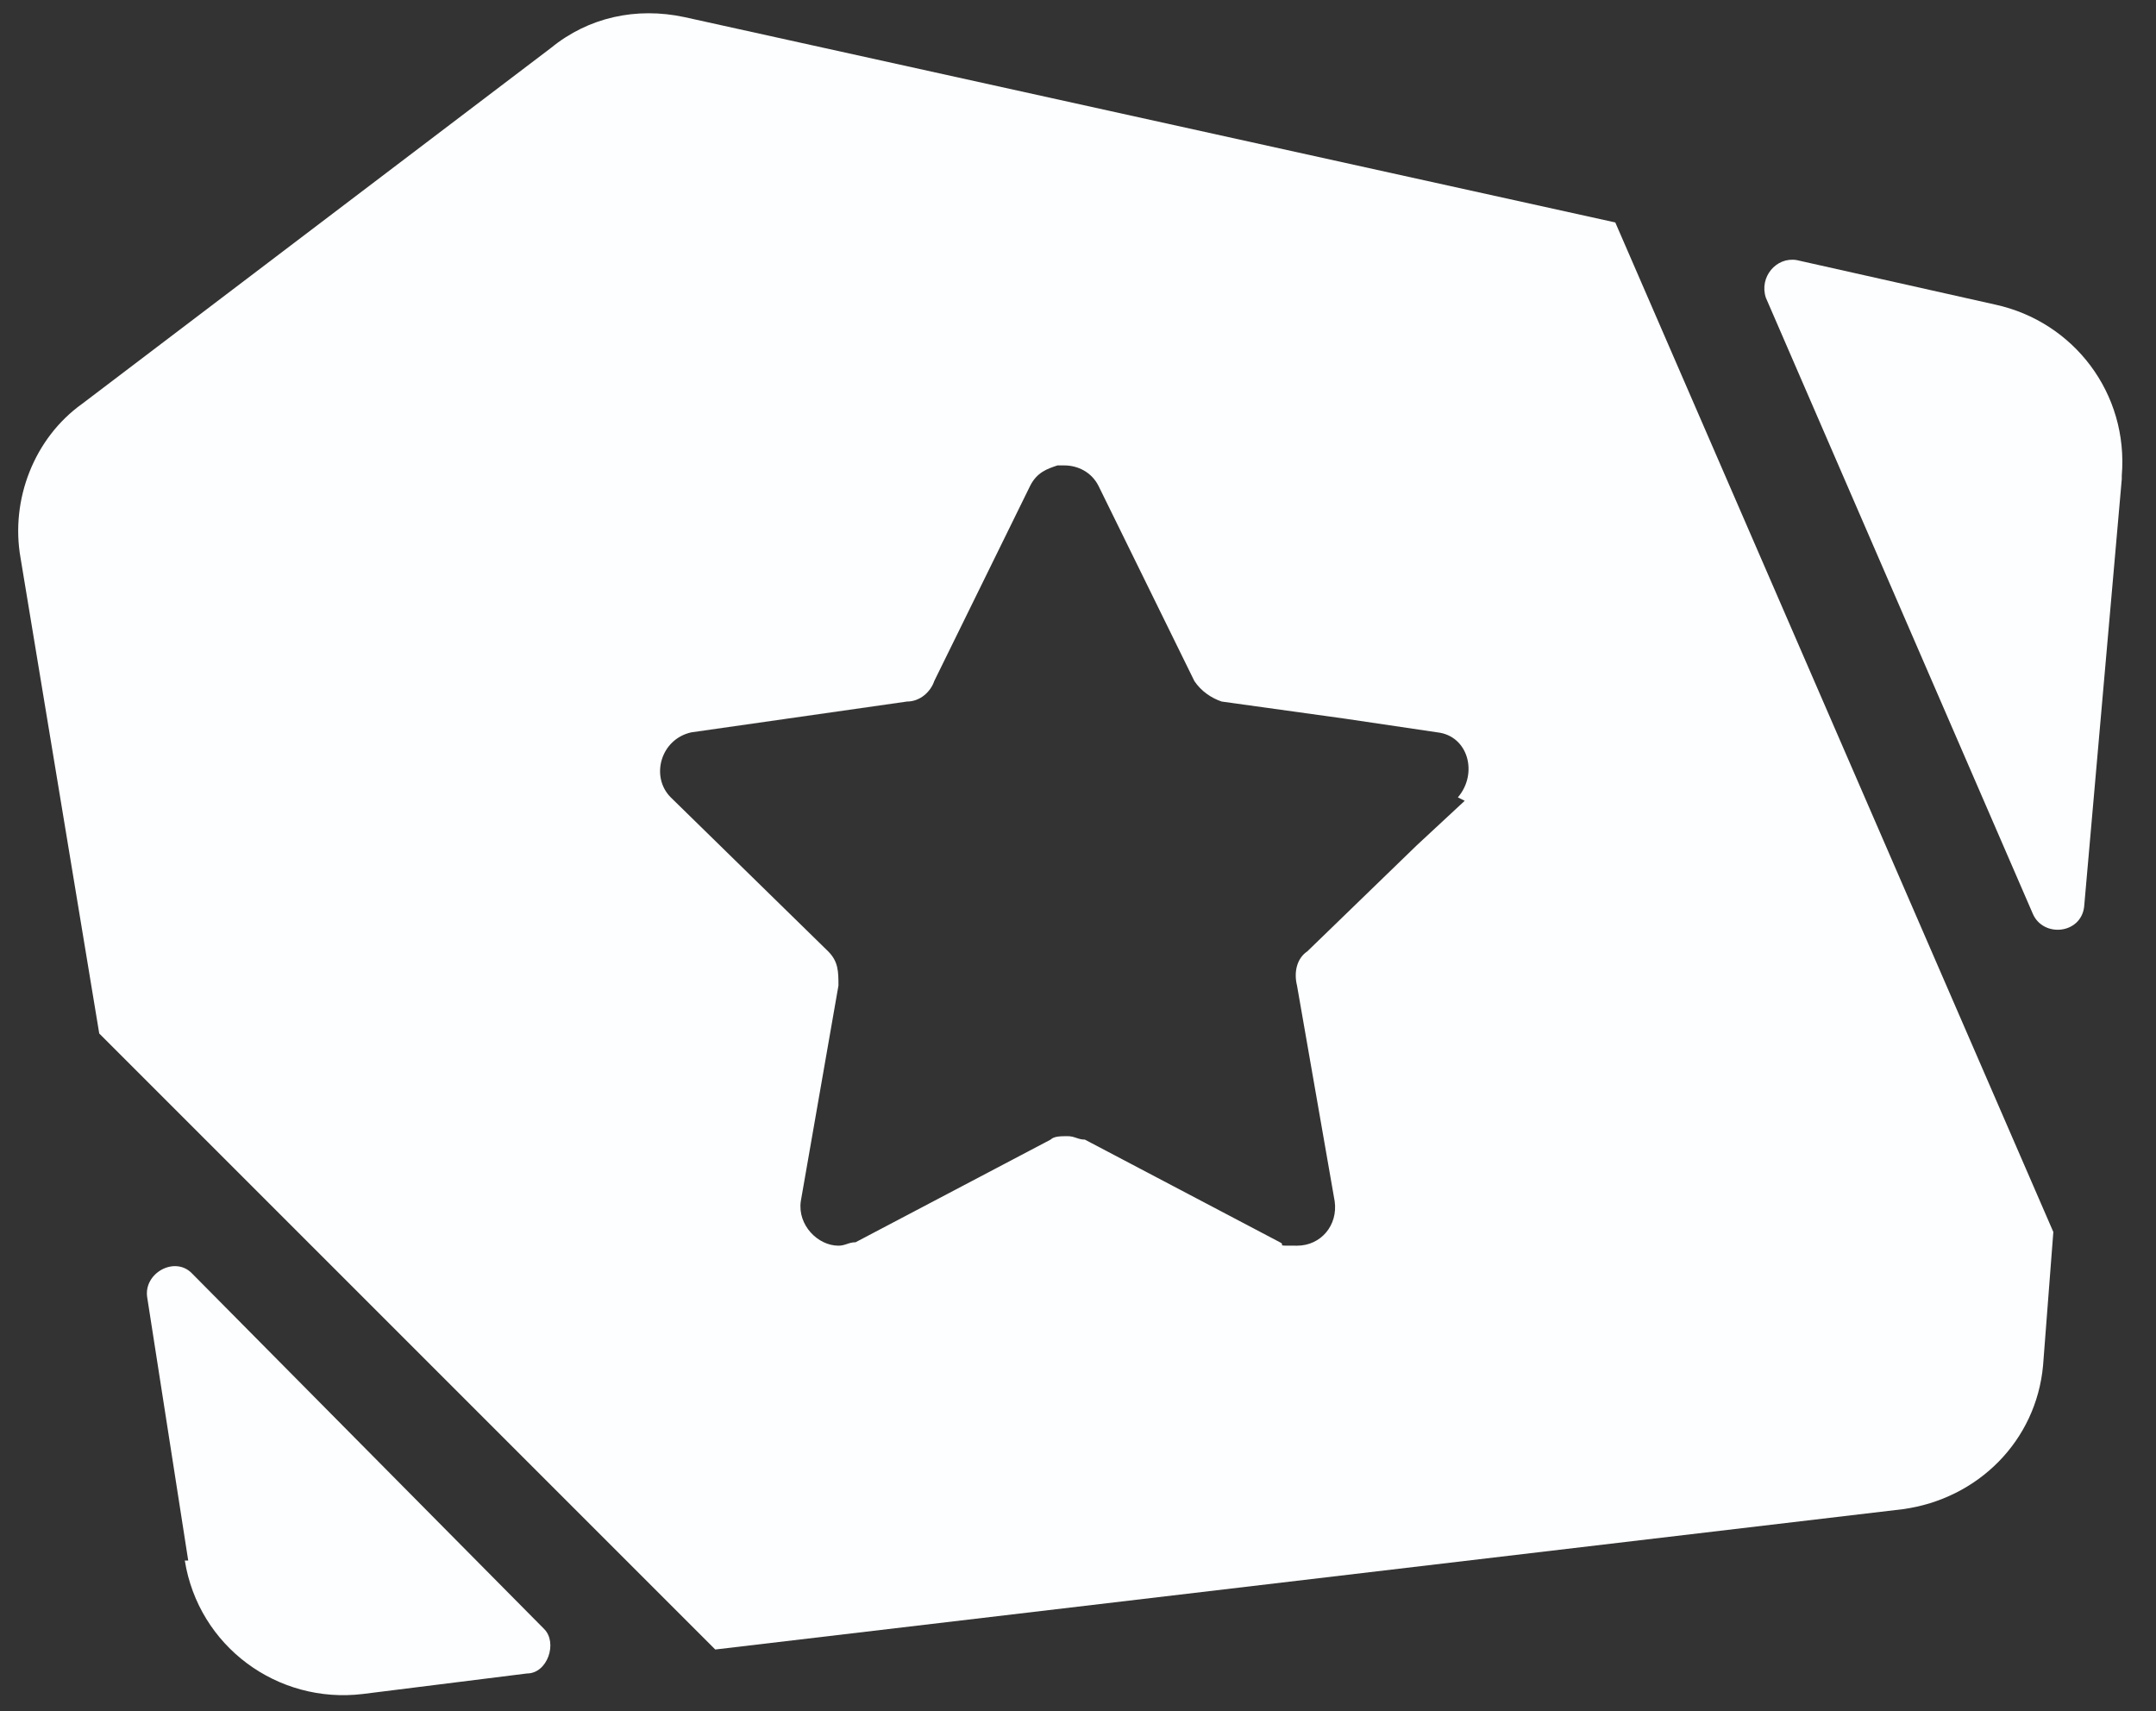
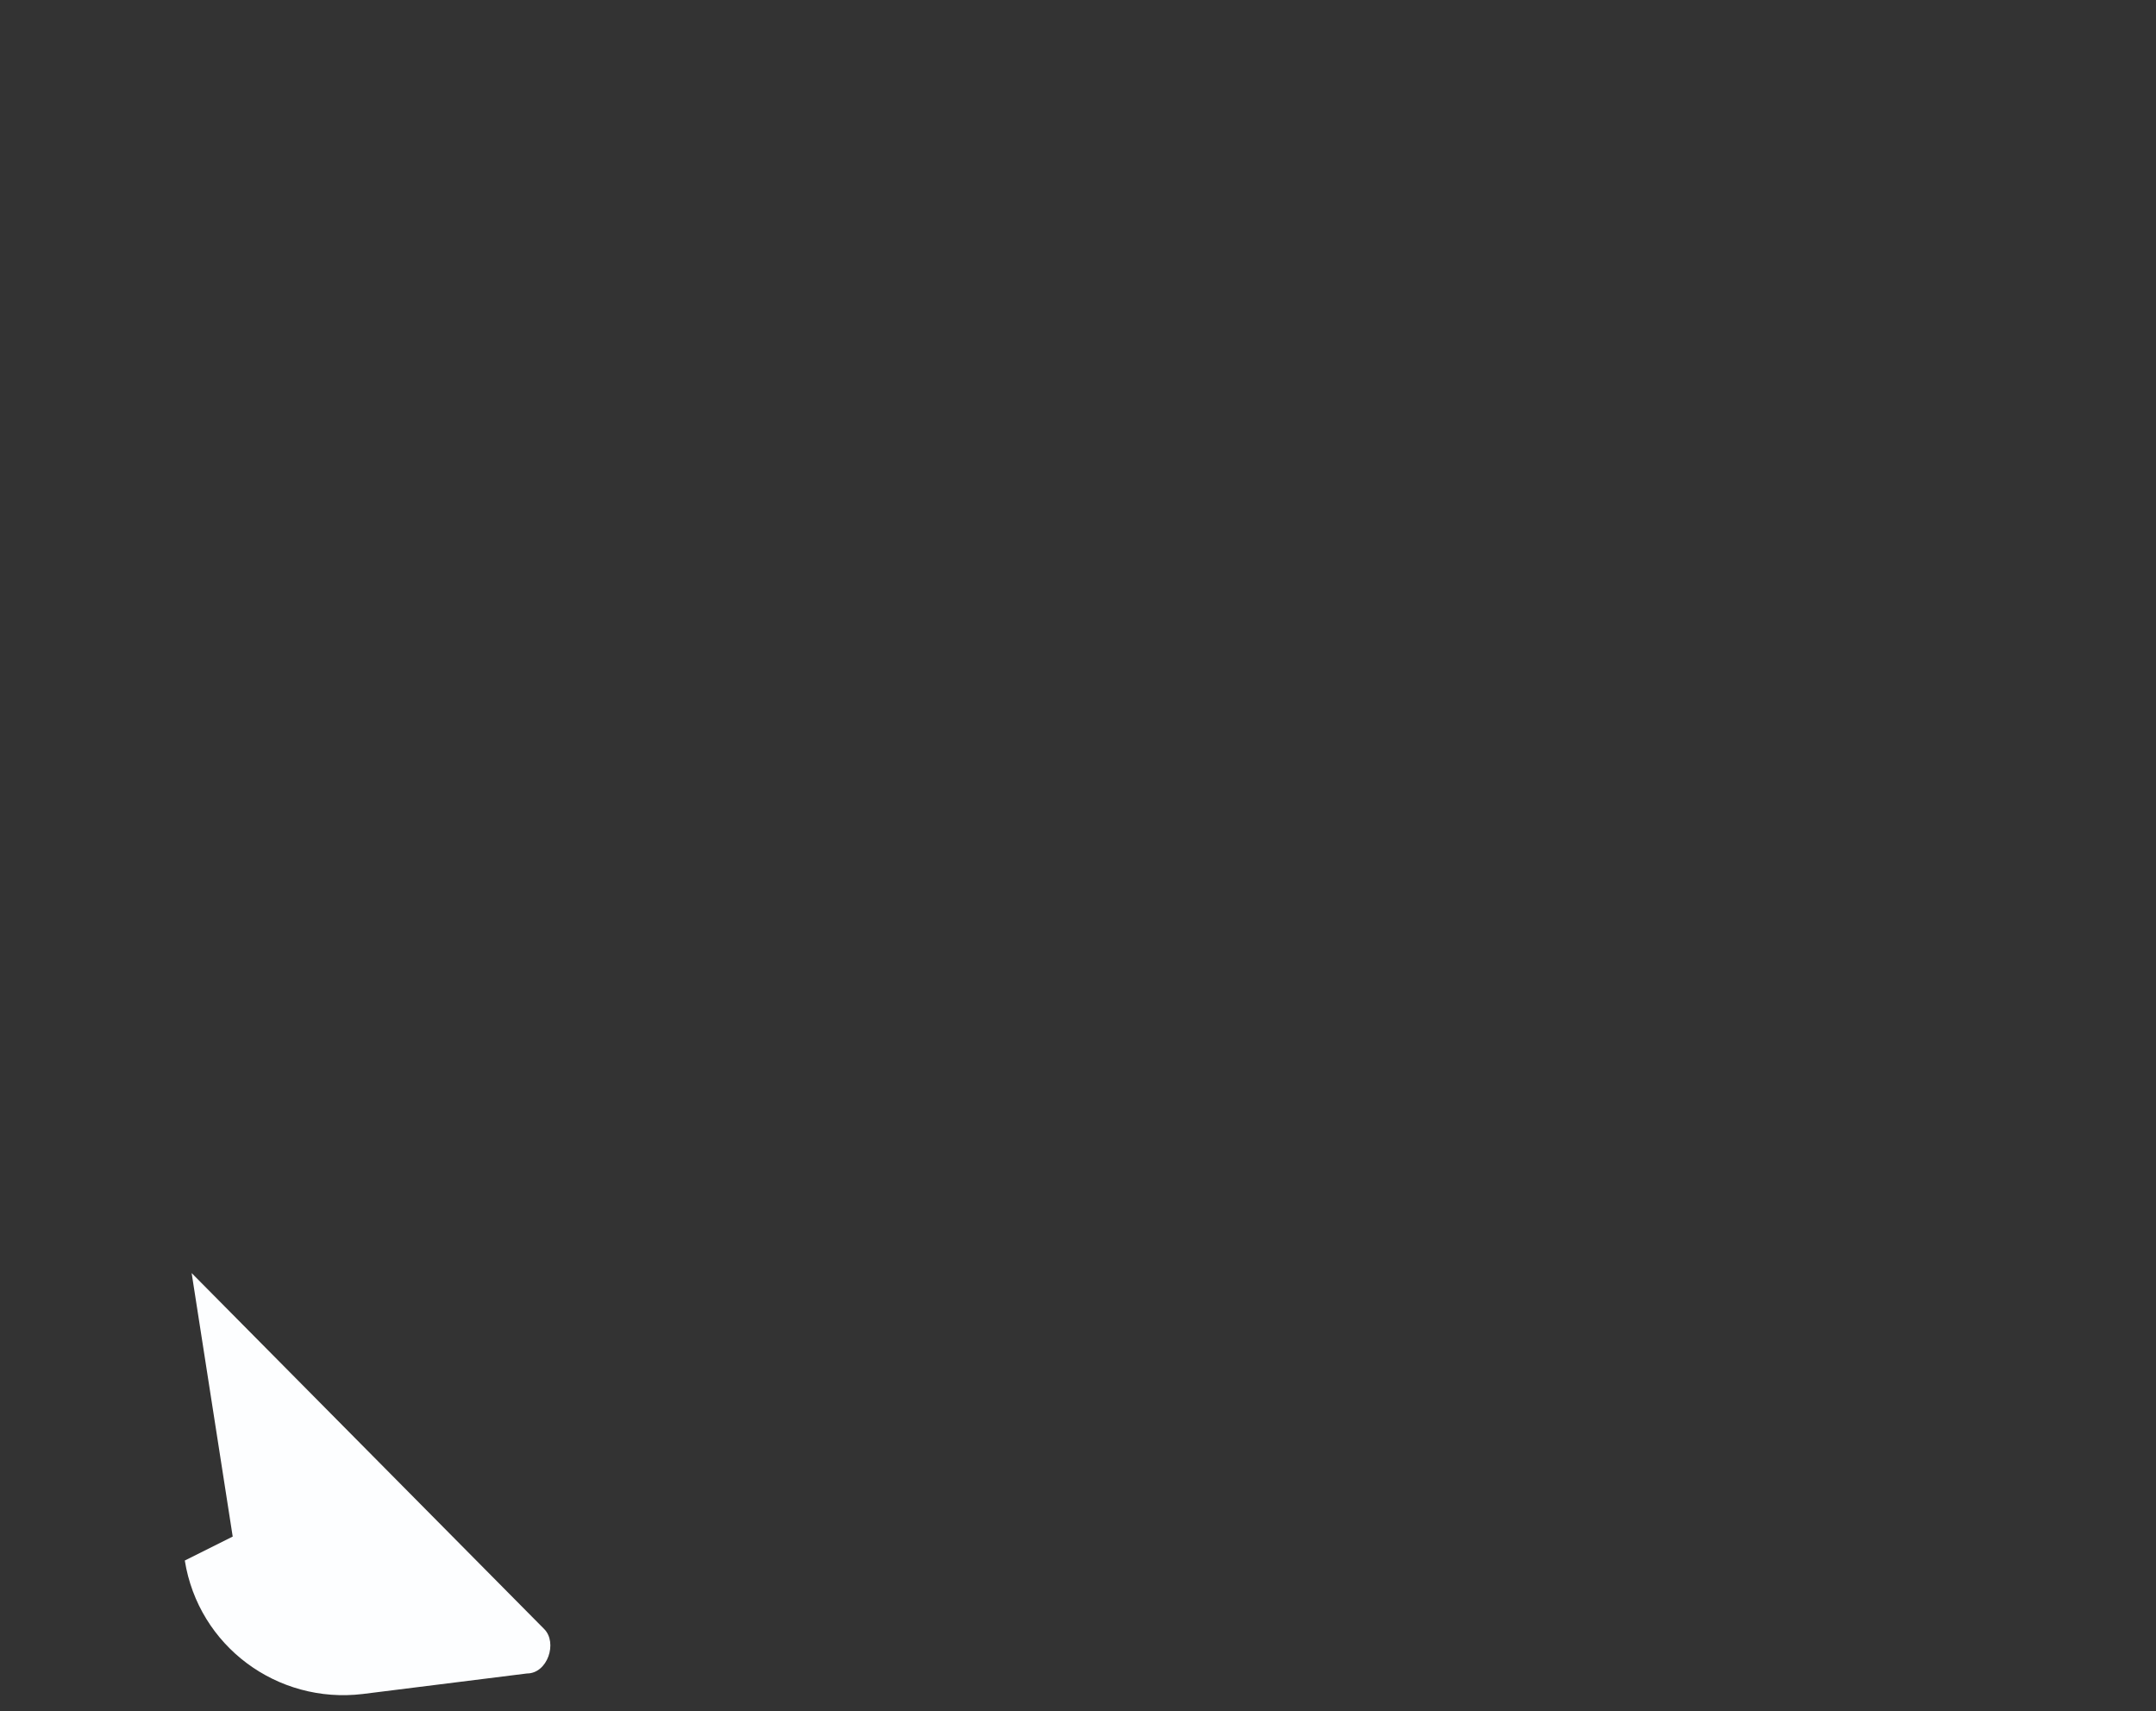
<svg xmlns="http://www.w3.org/2000/svg" id="Layer_1" data-name="Layer 1" version="1.1" viewBox="0 0 63 50">
  <rect x="0" y="0" width="63" height="50" fill="#333333" stroke="none" />
  <defs>
    <style>
      .cls-1 {
        fill: #fdfeff;
        stroke-width: 0px;
      }
    </style>
  </defs>
-   <path class="cls-1" d="M5.4,45.6c.4,2.5,2.7,4.2,5.2,3.9l4.8-.6c.6,0,.9-.9.5-1.3l-10.3-10.4c-.5-.5-1.4,0-1.3.7l1.2,7.7h0Z" />
-   <path class="cls-1" d="M62,13.9c.2-2.4-1.4-4.5-3.7-5l-5.8-1.3c-.6-.1-1.1.5-.9,1.1l7.8,18c.3.7,1.4.6,1.5-.2l1.1-12.5Z" />
-   <path class="cls-1" d="M47.2,6.5L20,.5c-1.4-.3-2.8,0-3.9.9L2.4,11.8c-1.4,1-2.1,2.8-1.8,4.5l2.3,13.9,18,18,34.7-4.1c2.2-.3,3.9-2,4.1-4.2l.3-3.9-12.8-29.5ZM42.8,23.4l-1.4,1.3-3.2,3.1c-.3.2-.4.6-.3,1l1.1,6.3c.1.7-.4,1.3-1.1,1.3s-.3,0-.5-.1l-5.7-3c-.2,0-.3-.1-.5-.1s-.4,0-.5.1l-5.7,3c-.2,0-.3.1-.5.1-.6,0-1.2-.6-1.1-1.3l1.1-6.3c0-.4,0-.7-.3-1l-4.6-4.5c-.6-.6-.3-1.7.6-1.9l6.3-.9c.4,0,.7-.3.8-.6l2.8-5.7c.2-.4.5-.5.8-.6,0,0,.1,0,.2,0,.4,0,.8.2,1,.6h0s2.8,5.7,2.8,5.7c.2.3.5.5.8.6l3.6.5,2.7.4c.9.1,1.2,1.2.6,1.9Z" />
+   <path class="cls-1" d="M5.4,45.6c.4,2.5,2.7,4.2,5.2,3.9l4.8-.6c.6,0,.9-.9.5-1.3l-10.3-10.4l1.2,7.7h0Z" />
</svg>